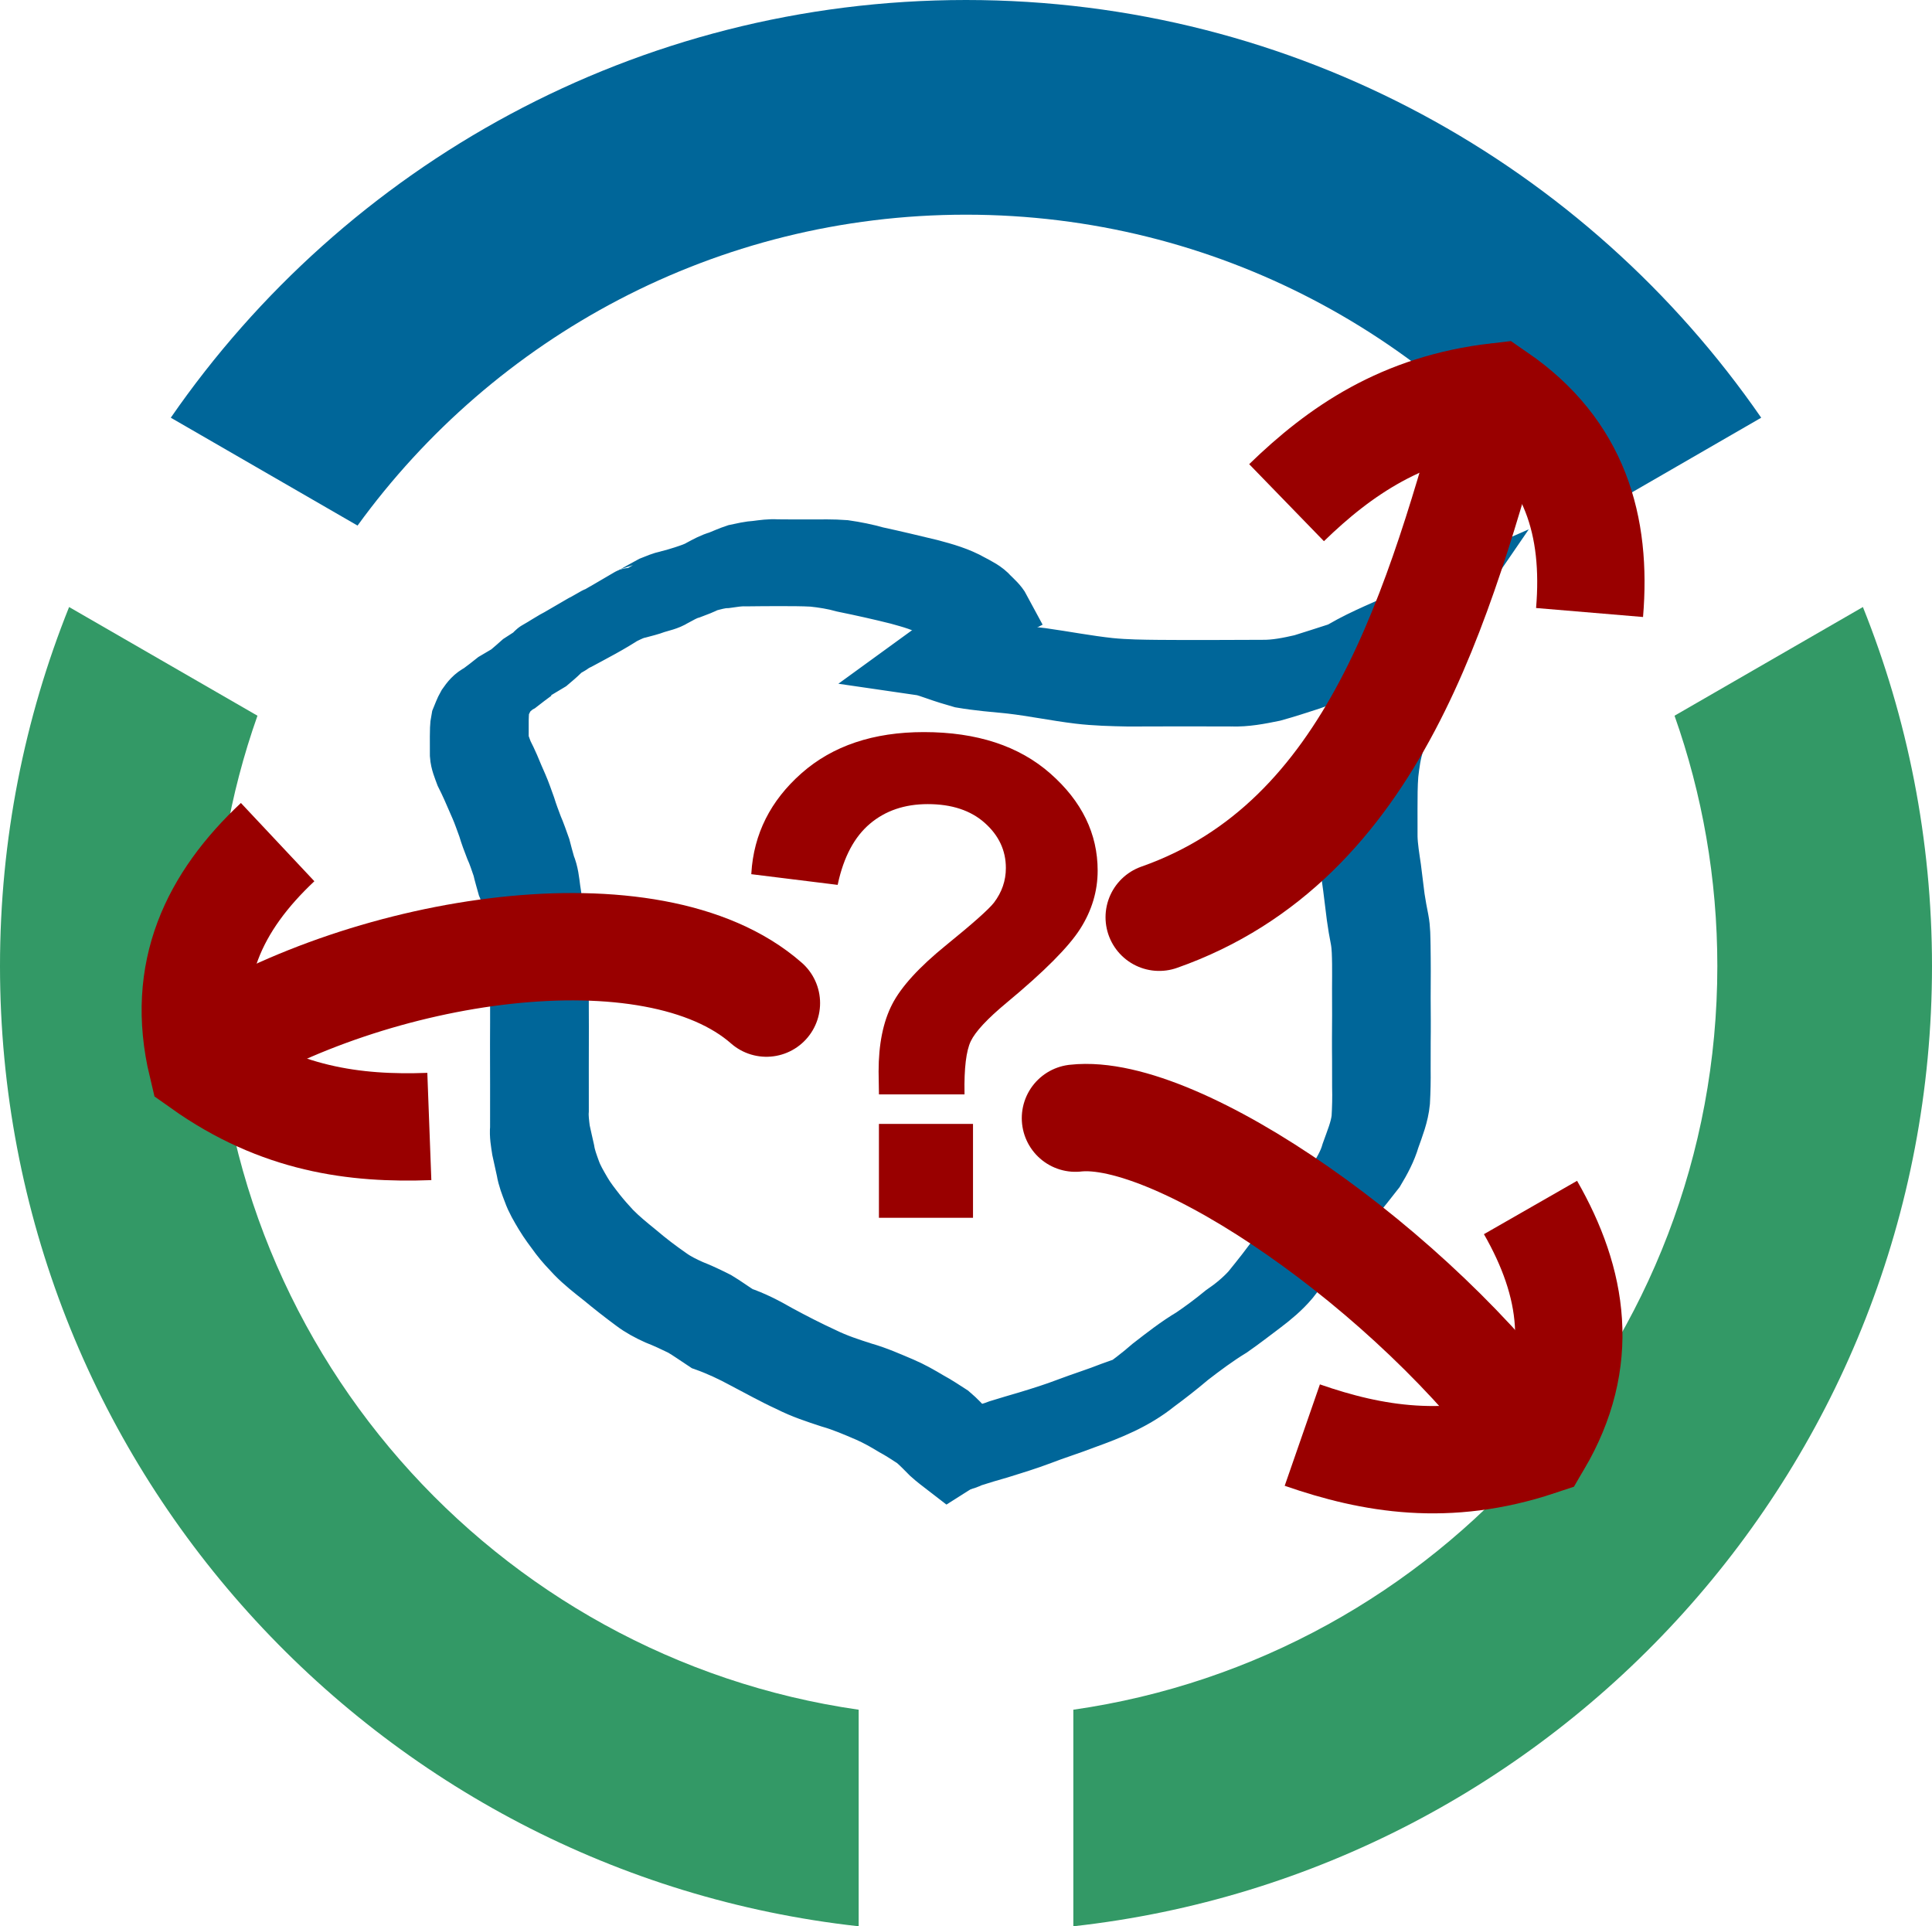
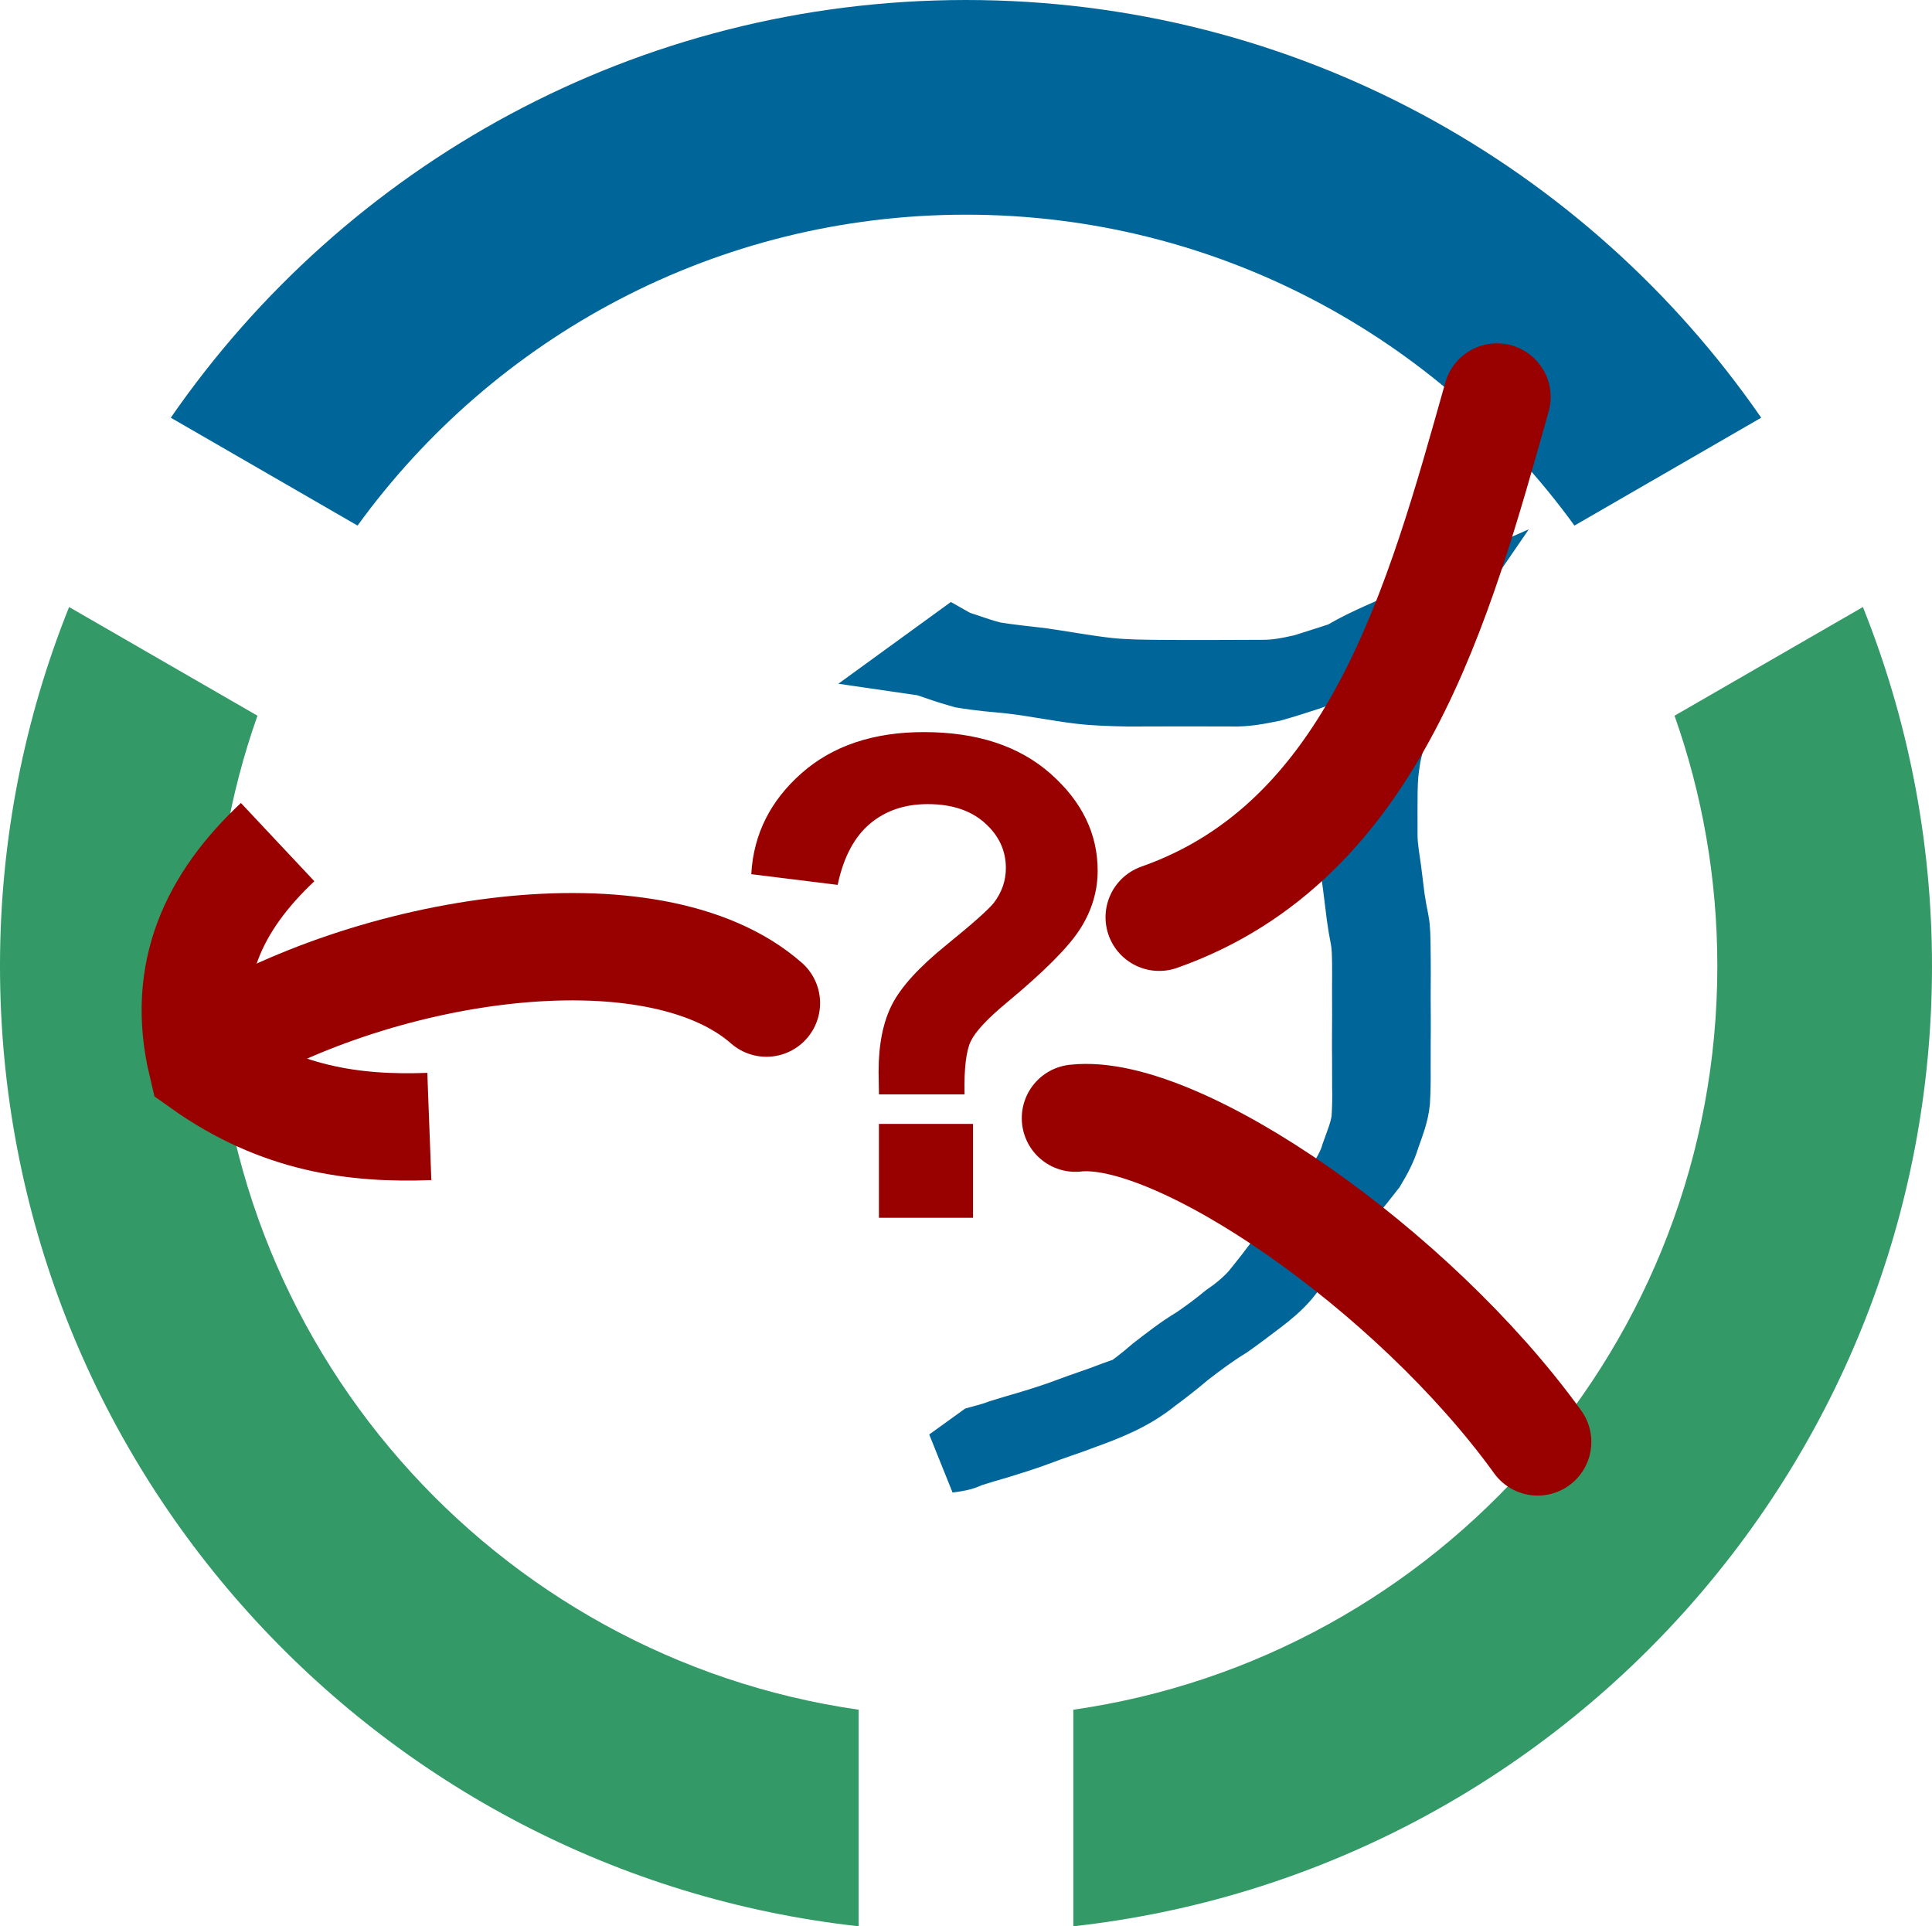
<svg xmlns="http://www.w3.org/2000/svg" xmlns:ns1="http://sodipodi.sourceforge.net/DTD/sodipodi-0.dtd" xmlns:ns2="http://www.inkscape.org/namespaces/inkscape" height="897.25" width="900" id="svg12955" ns1:version="0.32" ns2:version="0.44.1" version="1.0" ns1:docbase="D:\Moje dokumenty\Karol\Inscape\Nie wysłane" ns1:docname="logo3 GDJ 2007.svg">
  <defs id="defs12957" />
  <ns1:namedview id="base" pagecolor="#ffffff" bordercolor="#666666" borderopacity="1.0" ns2:pageopacity="0.0" ns2:pageshadow="2" ns2:cx="450" ns2:cy="448.625" ns2:zoom="0.8604068" ns2:document-units="px" ns2:current-layer="layer1" ns2:window-width="1280" ns2:window-height="968" ns2:window-x="-4" ns2:window-y="-4" />
  <g ns2:groupmode="layer" ns2:label="Warstwa 1" id="layer1" transform="translate(181.429,-106.594)">
    <g id="g12939" transform="translate(-181.429,106.594)">
      <g transform="matrix(0.524,0,0,0.524,-306.562,91.651)" id="g6028">
        <path style="opacity:1;fill:none;fill-opacity:1;fill-rule:nonzero;stroke:#069;stroke-width:57.278;stroke-miterlimit:4;stroke-dasharray:none;stroke-opacity:1" id="path6008" d="M 1432.294,394.229 C 1436.802,396.791 1441.92,398.165 1446.821,399.808 C 1453.938,402.344 1461.127,404.572 1468.424,406.476 C 1482.453,408.796 1496.608,410.221 1510.728,411.858 C 1530.982,414.7 1551.04,418.594 1571.392,420.78 C 1585.939,422.237 1600.56,422.385 1615.163,422.532 C 1631.29,422.672 1647.418,422.688 1663.545,422.633 C 1678.135,422.601 1692.724,422.522 1707.314,422.475 C 1719.473,422.626 1731.426,420.163 1743.22,417.464 C 1754.099,414.112 1764.891,410.557 1775.733,407.092 C 1805.515,393.618 1781.712,405.081 1766.964,413.532 C 1784.942,400.634 1804.644,392.363 1824.545,383.531 C 1832.689,378.894 1841.321,375.333 1849.559,370.898 C 1804.473,400.024 1823.737,387.312 1832.562,375.733 L 1864.033,361.953 C 1853.137,377.867 1845.742,382.063 1822.96,392.248 C 1814.674,396.361 1806.318,400.326 1798.043,404.465 C 1785.044,410.299 1744.803,429.929 1798.796,401.212 C 1782.495,410.69 1766.898,421.71 1748.942,427.814 C 1738.15,431.311 1727.365,434.842 1716.426,437.857 C 1704.466,440.305 1692.402,442.664 1680.119,442.235 C 1665.646,442.199 1651.173,442.132 1636.7,442.143 C 1620.448,442.133 1604.197,442.259 1587.945,442.264 C 1573.416,441.975 1558.876,441.632 1544.428,439.906 C 1524.162,437.456 1504.175,433.256 1483.898,430.918 C 1469.385,429.498 1454.804,428.299 1440.424,425.848 C 1433.062,423.757 1425.739,421.52 1418.519,418.949 C 1413.82,417.432 1408.901,415.385 1404.13,414.691 L 1432.294,394.229 z " />
        <path style="opacity:1;fill:none;fill-opacity:1;fill-rule:nonzero;stroke:#069;stroke-width:57.278;stroke-miterlimit:4;stroke-dasharray:none;stroke-opacity:1" id="path6010" d="M 1838.49,378.398 C 1874.016,354.988 1869.797,353.844 1863.494,369.706 C 1861.567,375.684 1857.59,380.532 1853.989,385.556 C 1850.619,391.214 1847.717,397.066 1844.933,403.028 C 1841.257,412.226 1838.741,421.771 1836.316,431.351 C 1833.707,440.757 1831.448,450.254 1829.068,459.72 C 1827.471,468.056 1824.865,476.14 1822.85,484.375 C 1819.786,493.717 1818.486,503.339 1817.381,513.053 C 1816.552,523.287 1816.62,533.559 1816.582,543.818 C 1816.603,552.266 1816.614,560.714 1816.606,569.162 C 1816.872,578.556 1818.473,587.827 1819.818,597.107 C 1820.924,605.908 1822.027,614.712 1823.104,623.514 C 1824.121,630.254 1825.357,636.937 1826.696,643.617 C 1828.136,651.032 1828.009,658.632 1828.185,666.152 C 1828.316,673.555 1828.326,680.96 1828.362,688.364 C 1828.293,696.193 1828.285,704.024 1828.27,711.853 C 1828.288,718.709 1828.328,725.564 1828.375,732.419 C 1828.435,738.788 1828.327,745.157 1828.29,751.526 C 1828.304,759.573 1828.266,767.62 1828.254,775.667 C 1828.395,785.232 1828.195,794.767 1827.68,804.297 C 1826.632,815.379 1822.504,825.725 1818.816,836.117 C 1815.883,846.183 1810.995,855.198 1805.653,864.104 C 1799.08,872.587 1792.419,880.975 1785.493,889.164 C 1775.259,901.276 1765.676,913.917 1755.857,926.364 C 1747.419,938.082 1738.697,949.577 1729.755,960.908 C 1722.735,969.209 1714.455,976.106 1705.839,982.615 C 1696.506,989.62 1687.336,996.765 1677.748,1003.429 C 1664.929,1011.26 1652.905,1020.217 1641.029,1029.388 C 1631.435,1037.525 1621.555,1045.275 1611.428,1052.73 C 1592.314,1068.138 1570.5,1076.77 1548.01,1084.872 C 1535.179,1089.863 1522.011,1093.878 1509.174,1098.871 C 1497.166,1103.414 1484.889,1107.132 1472.649,1110.957 C 1464.123,1113.295 1455.703,1115.946 1447.273,1118.608 C 1441.024,1121.968 1434.337,1122.555 1427.874,1123.466 L 1455.626,1103.454 C 1461.862,1101.76 1468.199,1100.125 1474.29,1097.727 C 1482.598,1095.151 1490.946,1092.725 1499.291,1090.275 C 1511.472,1086.578 1523.622,1082.789 1535.513,1078.22 C 1548.407,1073.346 1561.581,1069.275 1574.397,1064.194 C 1611.56,1050.734 1582.562,1061.63 1580.032,1065.135 C 1590.333,1057.719 1600.503,1050.143 1610.052,1041.761 C 1621.856,1032.611 1633.622,1023.364 1646.492,1015.723 C 1656.107,1009.194 1665.375,1002.292 1674.35,994.9 C 1683.262,988.841 1691.477,982.062 1698.796,974.056 C 1707.956,962.758 1717.03,951.378 1725.341,939.421 C 1735.129,927.085 1744.646,914.551 1754.451,902.23 C 1761.451,894.227 1767.857,885.806 1774.596,877.589 C 1780.116,869.032 1785.38,860.45 1788.176,850.486 C 1791.763,840.258 1796.194,830.206 1797.4,819.332 C 1797.951,809.943 1798.197,800.543 1797.937,791.114 C 1797.926,783.079 1797.888,775.044 1797.901,767.009 C 1797.865,760.669 1797.757,754.329 1797.817,747.989 C 1797.863,741.097 1797.903,734.205 1797.926,727.313 C 1797.917,719.507 1797.917,711.701 1797.871,703.895 C 1797.914,696.479 1797.975,689.062 1797.907,681.646 C 1797.744,674.341 1797.744,666.988 1796.46,659.769 C 1795.132,653.001 1793.93,646.232 1793.024,639.392 C 1791.969,630.565 1790.807,621.746 1789.735,612.921 C 1788.504,603.492 1786.88,594.104 1786.31,584.604 C 1786.275,576.15 1786.238,567.695 1786.279,559.241 C 1786.389,548.862 1786.589,538.482 1787.185,528.116 C 1788.067,518.362 1788.89,508.606 1792.146,499.279 C 1793.997,490.9 1796.901,482.825 1798.509,474.392 C 1800.874,464.873 1803.07,455.324 1805.769,445.897 C 1808.179,436.256 1810.747,426.674 1813.956,417.265 C 1816.67,411.167 1819.244,405.087 1822.675,399.391 C 1826.144,394.56 1829.904,389.676 1832.366,384.241 C 1837.361,366.224 1836.215,371.285 1865.622,356.695 L 1838.49,378.398 z " />
-         <path style="opacity:1;fill:none;fill-opacity:1;fill-rule:nonzero;stroke:#069;stroke-width:57.278;stroke-miterlimit:4;stroke-dasharray:none;stroke-opacity:1" id="path6012" d="M 1441.966,383.9 C 1440.016,380.327 1436.771,377.682 1433.955,374.8 C 1429.778,370.042 1423.954,367.584 1418.44,364.734 C 1407.886,358.14 1396.057,355.052 1384.206,351.754 C 1368.188,347.727 1352.08,344.145 1335.906,340.846 C 1326.68,338.262 1317.262,336.764 1307.759,335.769 C 1297.794,335.221 1287.807,335.286 1277.83,335.255 C 1267.914,335.23 1257.998,335.362 1248.082,335.463 C 1242.151,335.198 1236.315,336.266 1230.462,337.07 C 1224.405,337.253 1218.643,339.043 1212.842,340.526 C 1208.034,342.936 1203.074,344.876 1198.03,346.726 C 1192.517,348.247 1187.587,351.327 1182.542,353.966 C 1177.811,357.001 1172.185,358.006 1166.897,359.674 C 1162.085,361.53 1157.04,362.673 1152.075,364.025 C 1147.324,365.001 1142.994,367.201 1138.666,369.282 C 1104.332,388.254 1223.263,321.005 1123.939,377.377 C 1198.867,334.569 1069.313,408.263 1139.71,368.379 C 1125.889,377.582 1111.039,385.141 1096.463,393.032 C 1188.904,340.081 1022.102,435.577 1109.541,385.152 C 1008.969,442.591 1166.53,352.627 1063.923,411.549 C 1147.109,365.447 1006.731,440.987 1081.697,402.801 C 1078.513,405.952 1075.068,408.824 1071.654,411.721 C 1008.111,449.616 1054.374,422.615 1058.67,420.189 C 1053.956,423.531 1049.414,427.099 1044.851,430.64 C 1040.449,433.006 1037.08,436.642 1033.402,439.764 C 1031.422,443.357 1029.768,447.125 1027.917,450.762 C 1026.504,455.29 1026.64,460.042 1026.431,464.722 C 1026.4,469.982 1026.416,475.243 1026.416,480.504 C 1026.438,485.757 1028.638,490.5 1030.415,495.32 C 1032.514,499.281 1034.312,503.39 1036.168,507.467 C 1038.483,513.204 1040.987,518.86 1043.472,524.528 C 1046.129,530.593 1048.243,536.875 1050.495,543.099 C 1052.36,549.163 1054.612,555.096 1056.846,561.031 C 1059.448,566.988 1061.514,573.154 1063.71,579.256 C 1065.025,584.609 1066.599,589.894 1068.06,595.208 C 1070.858,601.751 1071.507,608.813 1072.418,615.791 C 1073.768,623.513 1074.4,631.336 1075.124,639.134 C 1075.983,646.351 1077.002,653.532 1078.208,660.698 C 1079.391,666.535 1079.519,672.465 1079.797,678.383 C 1079.939,684.747 1079.893,691.113 1079.871,697.478 C 1079.813,704.713 1079.821,711.948 1079.849,719.182 C 1079.835,725.286 1079.881,731.389 1079.912,737.492 C 1079.917,742.965 1079.898,748.438 1079.892,753.912 C 1079.846,760.441 1079.861,766.97 1079.848,773.499 C 1079.891,779.689 1079.875,785.88 1079.861,792.07 C 1079.815,798.788 1079.852,805.506 1079.865,812.224 C 1079.422,818.333 1080.309,824.306 1081.025,830.323 C 1082.405,836.379 1083.656,842.445 1085.083,848.493 C 1086.089,854.793 1088.292,860.763 1090.467,866.721 C 1092.896,873.604 1096.644,879.826 1100.287,886.106 C 1104.153,892.837 1109.001,898.865 1113.726,904.979 C 1118.008,910.339 1122.519,915.474 1127.202,920.48 C 1134.373,927.779 1142.334,934.212 1150.255,940.649 C 1159.27,948.359 1168.737,955.516 1178.461,962.294 C 1184.645,966.76 1191.43,970.092 1198.36,973.189 C 1206.148,976.21 1213.679,979.854 1221.142,983.599 C 1228.104,987.774 1234.578,992.641 1241.466,996.905 C 1253.454,1000.905 1264.579,1006.717 1275.506,1012.994 C 1288.799,1020.225 1302.222,1027.069 1315.954,1033.414 C 1327.414,1039.037 1339.515,1042.997 1351.643,1046.868 C 1363.457,1050.201 1374.623,1055.244 1385.901,1059.997 C 1394.165,1063.543 1401.924,1067.999 1409.63,1072.591 C 1416.195,1076.107 1422.36,1080.299 1428.612,1084.293 C 1433.78,1088.636 1438.324,1093.658 1442.963,1098.546 C 1447.349,1102.434 1452.092,1105.864 1456.766,1109.38 L 1428.04,1127.606 C 1423.27,1123.919 1418.397,1120.348 1413.924,1116.295 C 1409.261,1111.657 1404.753,1106.828 1399.682,1102.628 C 1393.52,1098.658 1387.411,1094.566 1380.936,1091.089 C 1373.454,1086.552 1365.849,1082.238 1357.825,1078.711 C 1346.672,1073.927 1335.536,1069.08 1323.834,1065.754 C 1311.671,1061.756 1299.49,1057.804 1288.059,1051.941 C 1274.231,1045.669 1261.058,1038.164 1247.585,1031.182 C 1236.374,1025.094 1224.924,1019.749 1212.902,1015.465 C 1206.162,1011.07 1199.639,1006.316 1192.675,1002.264 C 1185.22,998.626 1177.709,995.098 1169.977,992.071 C 1162.912,988.846 1156.099,985.264 1149.881,980.537 C 1140.343,973.485 1131,966.167 1121.867,958.588 C 1113.691,952.132 1105.425,945.715 1098.152,938.216 C 1093.348,933.158 1088.551,928.083 1084.325,922.517 C 1079.641,916.19 1074.843,909.932 1070.787,903.165 C 1066.993,896.788 1063.125,890.441 1060.662,883.395 C 1058.34,877.314 1055.905,871.206 1054.869,864.741 C 1053.473,858.66 1052.254,852.555 1050.862,846.475 C 1049.902,840.254 1048.756,834.121 1049.361,827.767 C 1049.373,821.048 1049.411,814.328 1049.364,807.609 C 1049.35,801.414 1049.335,795.219 1049.378,789.024 C 1049.365,782.51 1049.379,775.996 1049.333,769.482 C 1049.328,764.016 1049.308,758.549 1049.312,753.083 C 1049.345,746.957 1049.39,740.831 1049.381,734.705 C 1049.416,727.471 1049.431,720.237 1049.394,713.003 C 1049.376,706.672 1049.396,700.34 1049.316,694.009 C 1049.073,688.226 1048.961,682.426 1048.004,676.7 C 1046.841,669.474 1045.718,662.257 1044.912,654.98 C 1044.157,647.214 1043.645,639.403 1042.324,631.698 C 1041.391,624.902 1040.739,618.013 1037.921,611.67 C 1036.461,606.35 1034.836,601.071 1033.638,595.683 C 1031.516,589.629 1029.601,583.478 1026.928,577.622 C 1024.657,571.691 1022.355,565.768 1020.594,559.659 C 1018.318,553.526 1016.244,547.312 1013.624,541.317 C 1011.179,535.69 1008.698,530.08 1006.257,524.451 C 1004.351,520.299 1002.459,516.137 1000.381,512.066 C 998.475,506.859 996.21,501.714 995.843,496.091 C 995.814,490.816 995.769,485.54 995.815,480.264 C 995.904,475.327 995.758,470.347 996.769,465.482 C 998.43,461.518 999.786,457.455 1001.934,453.764 C 1005.054,449.318 1007.785,445.732 1012.96,443.23 C 1017.561,439.751 1022.268,436.328 1026.736,432.67 C 1078.026,402.398 1058.087,414.264 1039.756,424.666 C 1043.113,421.697 1046.583,418.928 1049.86,415.922 C 1136.206,360.526 1009.991,438.629 1090.628,390.041 C 1002.139,441.395 1165.445,346.32 1077.634,397.411 C 1181.482,337.433 1032.474,424.306 1123.26,371.573 C 1147.757,358.69 1088.542,394.441 1107.708,380.733 C 1211.683,319.865 1060.868,408.131 1150.752,355.94 C 1091.776,390.168 1145.199,358.757 1165.529,347.81 C 1170.054,346.01 1174.514,344.044 1179.315,343.051 C 1184.277,341.745 1189.23,340.411 1194.101,338.783 C 1199.313,337.007 1204.599,335.425 1209.377,332.6 C 1214.463,329.884 1219.468,327.068 1225.071,325.524 C 1230.061,323.526 1234.968,321.298 1240.069,319.61 C 1245.984,318.351 1251.884,316.933 1257.961,316.586 C 1263.866,315.835 1269.749,314.967 1275.728,315.37 C 1285.504,315.436 1295.28,315.522 1305.056,315.473 C 1315.236,315.459 1325.441,315.191 1335.599,315.975 C 1345.007,317.329 1354.313,319.18 1363.471,321.784 C 1379.572,325.235 1395.565,329.117 1411.579,332.956 C 1423.821,336.212 1435.949,339.622 1447.04,345.941 C 1452.812,349.05 1458.796,351.82 1463.178,356.887 C 1466.673,360.411 1470.563,363.673 1472.935,368.12 L 1441.966,383.9 z " />
      </g>
      <path d="M 450,0 C 296.442,0 160.78,77.048 79.562,194.563 L 166.562,244.813 C 230.185,157.105 333.439,100 450,100 C 566.561,100 669.815,157.105 733.438,244.813 L 820.438,194.563 C 739.22,77.048 603.558,0 450,0 z " style="fill:#069;fill-opacity:1;stroke:none;stroke-width:10;stroke-linecap:round;stroke-linejoin:round;stroke-miterlimit:4;stroke-dasharray:none;stroke-opacity:1" id="path1907" />
      <path d="M 32.188,282.75 C 11.448,334.467 3e-006,390.9 3e-006,450 C 3e-006,681.504 175.097,872.357 400,897.25 L 400,796.375 C 230.471,772.078 100,626.216 100,450 C 100,409.109 107.031,369.864 119.938,333.375 L 32.188,282.75 z " style="fill:#396;fill-opacity:1;stroke:none;stroke-width:10;stroke-linecap:round;stroke-linejoin:round;stroke-miterlimit:4;stroke-dasharray:none;stroke-opacity:1" id="path1909" />
      <path d="M 867.812,282.75 L 780.062,333.375 C 792.969,369.864 800,409.109 800,450 C 800,626.216 669.529,772.078 500,796.375 L 500,897.25 C 724.902,872.357 900,681.504 900,450 C 900,390.9 888.552,334.467 867.812,282.75 z " style="fill:#396;fill-opacity:1;stroke:none;stroke-width:10;stroke-linecap:round;stroke-linejoin:round;stroke-miterlimit:4;stroke-dasharray:none;stroke-opacity:1" id="path1911" />
      <path id="flowRoot9087" d="M 448.802,509.26 L 409.939,509.26 C 409.837,503.684 409.786,500.287 409.786,499.07 C 409.786,486.498 411.869,476.156 416.035,468.044 C 420.201,459.933 428.532,450.807 441.03,440.668 C 453.527,430.529 460.995,423.887 463.433,420.744 C 467.193,415.776 469.072,410.301 469.072,404.319 C 469.072,396.004 465.745,388.881 459.09,382.95 C 452.435,377.019 443.468,374.053 432.19,374.053 C 421.318,374.053 412.225,377.145 404.909,383.33 C 397.594,389.515 392.564,398.945 389.821,411.619 L 350.5,406.752 C 351.618,388.603 359.365,373.191 373.742,360.517 C 388.119,347.843 406.992,341.506 430.361,341.505 C 454.949,341.506 474.508,347.919 489.038,360.745 C 503.567,373.571 510.832,388.501 510.832,405.535 C 510.832,414.965 508.165,423.887 502.83,432.303 C 497.496,440.719 486.091,452.176 468.615,466.675 C 459.572,474.178 453.959,480.211 451.774,484.774 C 449.59,489.337 448.599,497.499 448.802,509.26 L 448.802,509.26 z M 409.939,566.75 L 409.939,524.013 L 452.765,524.013 L 452.765,566.75 L 409.939,566.75 z " style="font-size:144px;font-style:normal;font-variant:normal;font-weight:bold;font-stretch:normal;text-align:start;line-height:125%;writing-mode:lr-tb;text-anchor:start;fill:#900;fill-opacity:1;stroke:#900;stroke-width:1;stroke-opacity:1;font-family:Arial" />
      <path style="fill:none;fill-rule:evenodd;stroke:#900;stroke-width:50;stroke-linecap:round;stroke-linejoin:round;stroke-miterlimit:4;stroke-dasharray:none;stroke-opacity:1" d="M 500.983,520.827 C 548.428,515.487 658.317,591.276 716.302,671.632" id="path9137" ns1:nodetypes="cc" />
-       <path style="fill:none;fill-rule:evenodd;stroke:#900;stroke-width:50;stroke-linecap:butt;stroke-linejoin:miter;stroke-miterlimit:4;stroke-dasharray:none;stroke-opacity:1" d="M 712.966,562.442 C 733.05,597.501 738.83,633.6 716.405,671.75 C 674.343,685.725 639.496,679.858 606.662,668.456" id="path9139" ns1:nodetypes="ccc" />
      <path ns1:nodetypes="cc" id="path10917" d="M 540,427.25 C 640.689,391.847 670.444,280.359 697.355,184.932" style="fill:none;fill-opacity:1;fill-rule:evenodd;stroke:#900;stroke-width:50;stroke-linecap:round;stroke-linejoin:round;marker-start:none;marker-mid:none;stroke-miterlimit:4;stroke-dasharray:none;stroke-opacity:1" />
-       <path ns1:nodetypes="ccc" id="path10919" d="M 740.477,285.301 C 743.863,245.04 733.845,209.88 697.399,184.782 C 653.371,189.892 624.269,209.937 599.329,234.146" style="fill:none;fill-rule:evenodd;stroke:#900;stroke-width:50;stroke-linecap:butt;stroke-linejoin:miter;stroke-miterlimit:4;stroke-dasharray:none;stroke-opacity:1" />
      <path ns1:nodetypes="cc" id="path10936" d="M 357.026,467.239 C 304.028,420.704 173.114,440.768 95.152,490.18" style="fill:none;fill-rule:evenodd;stroke:#900;stroke-width:50;stroke-linecap:round;stroke-linejoin:round;stroke-miterlimit:4;stroke-dasharray:none;stroke-opacity:1" />
      <path ns1:nodetypes="ccc" id="path10938" d="M 129.336,392.25 C 99.879,419.905 83.798,452.736 94.089,495.776 C 130.227,521.438 165.267,526.015 200,524.712" style="fill:none;fill-rule:evenodd;stroke:#900;stroke-width:50;stroke-linecap:butt;stroke-linejoin:miter;stroke-miterlimit:4;stroke-dasharray:none;stroke-opacity:1" />
    </g>
  </g>
</svg>